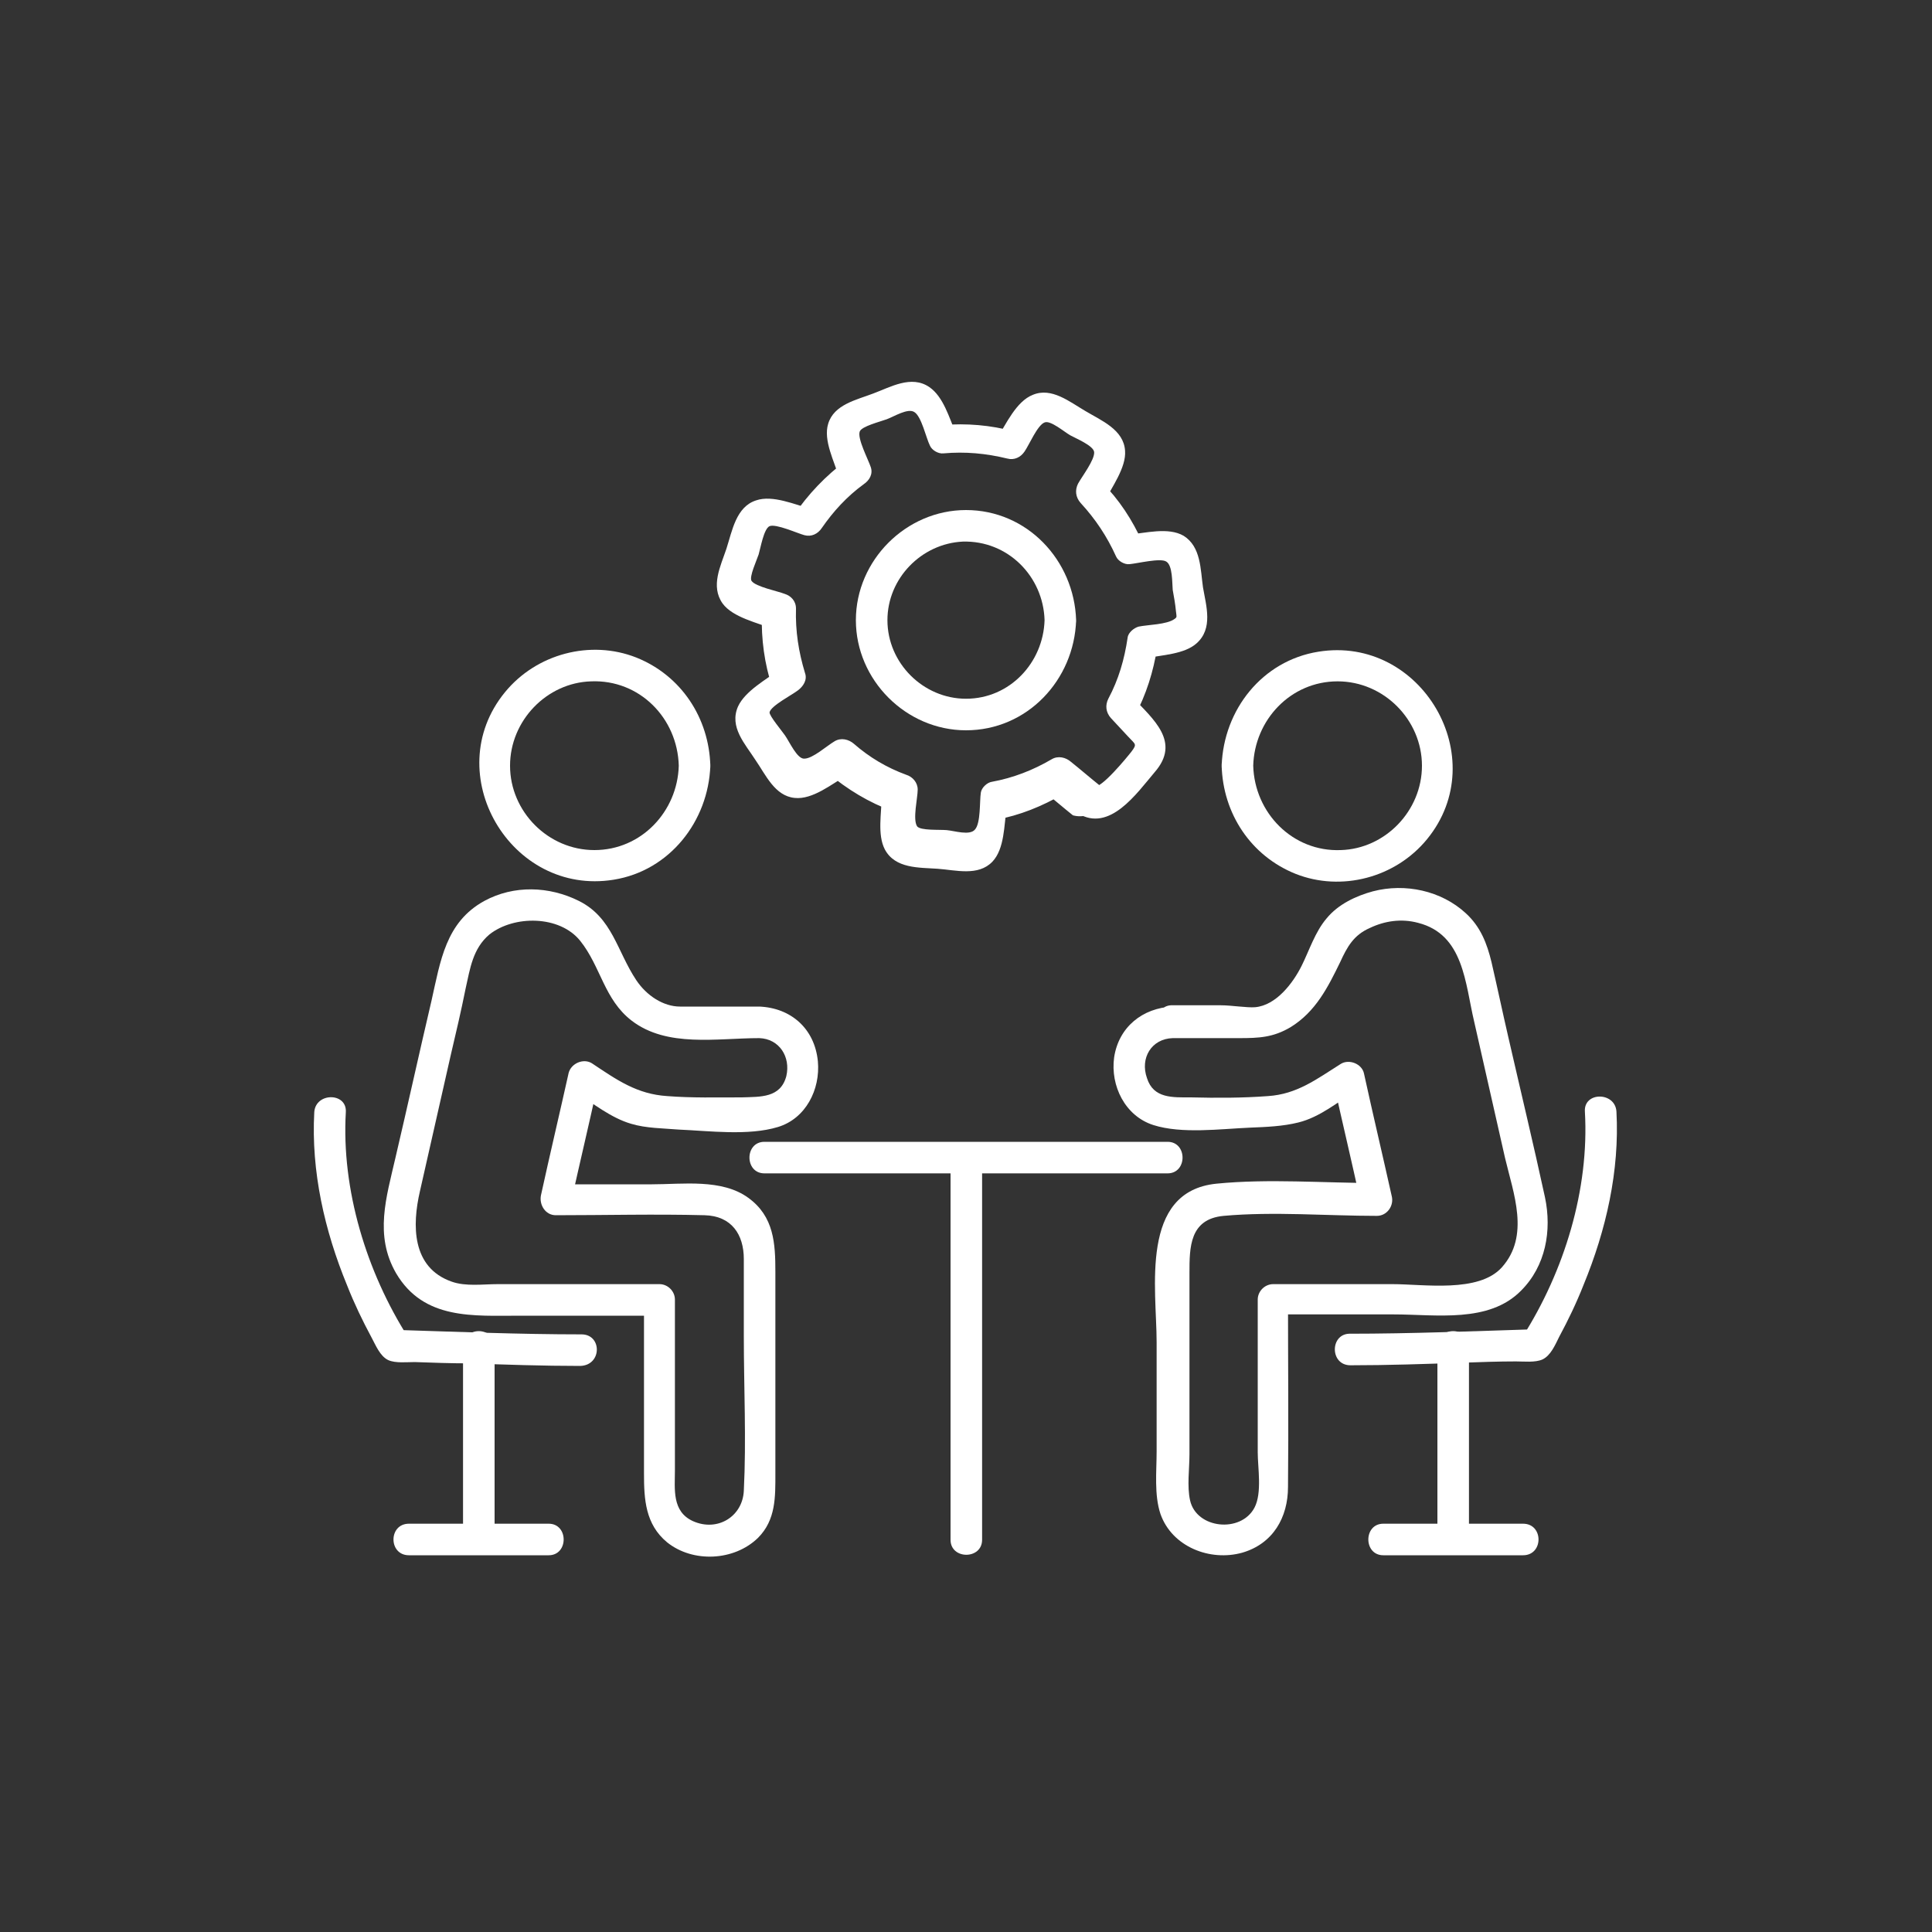
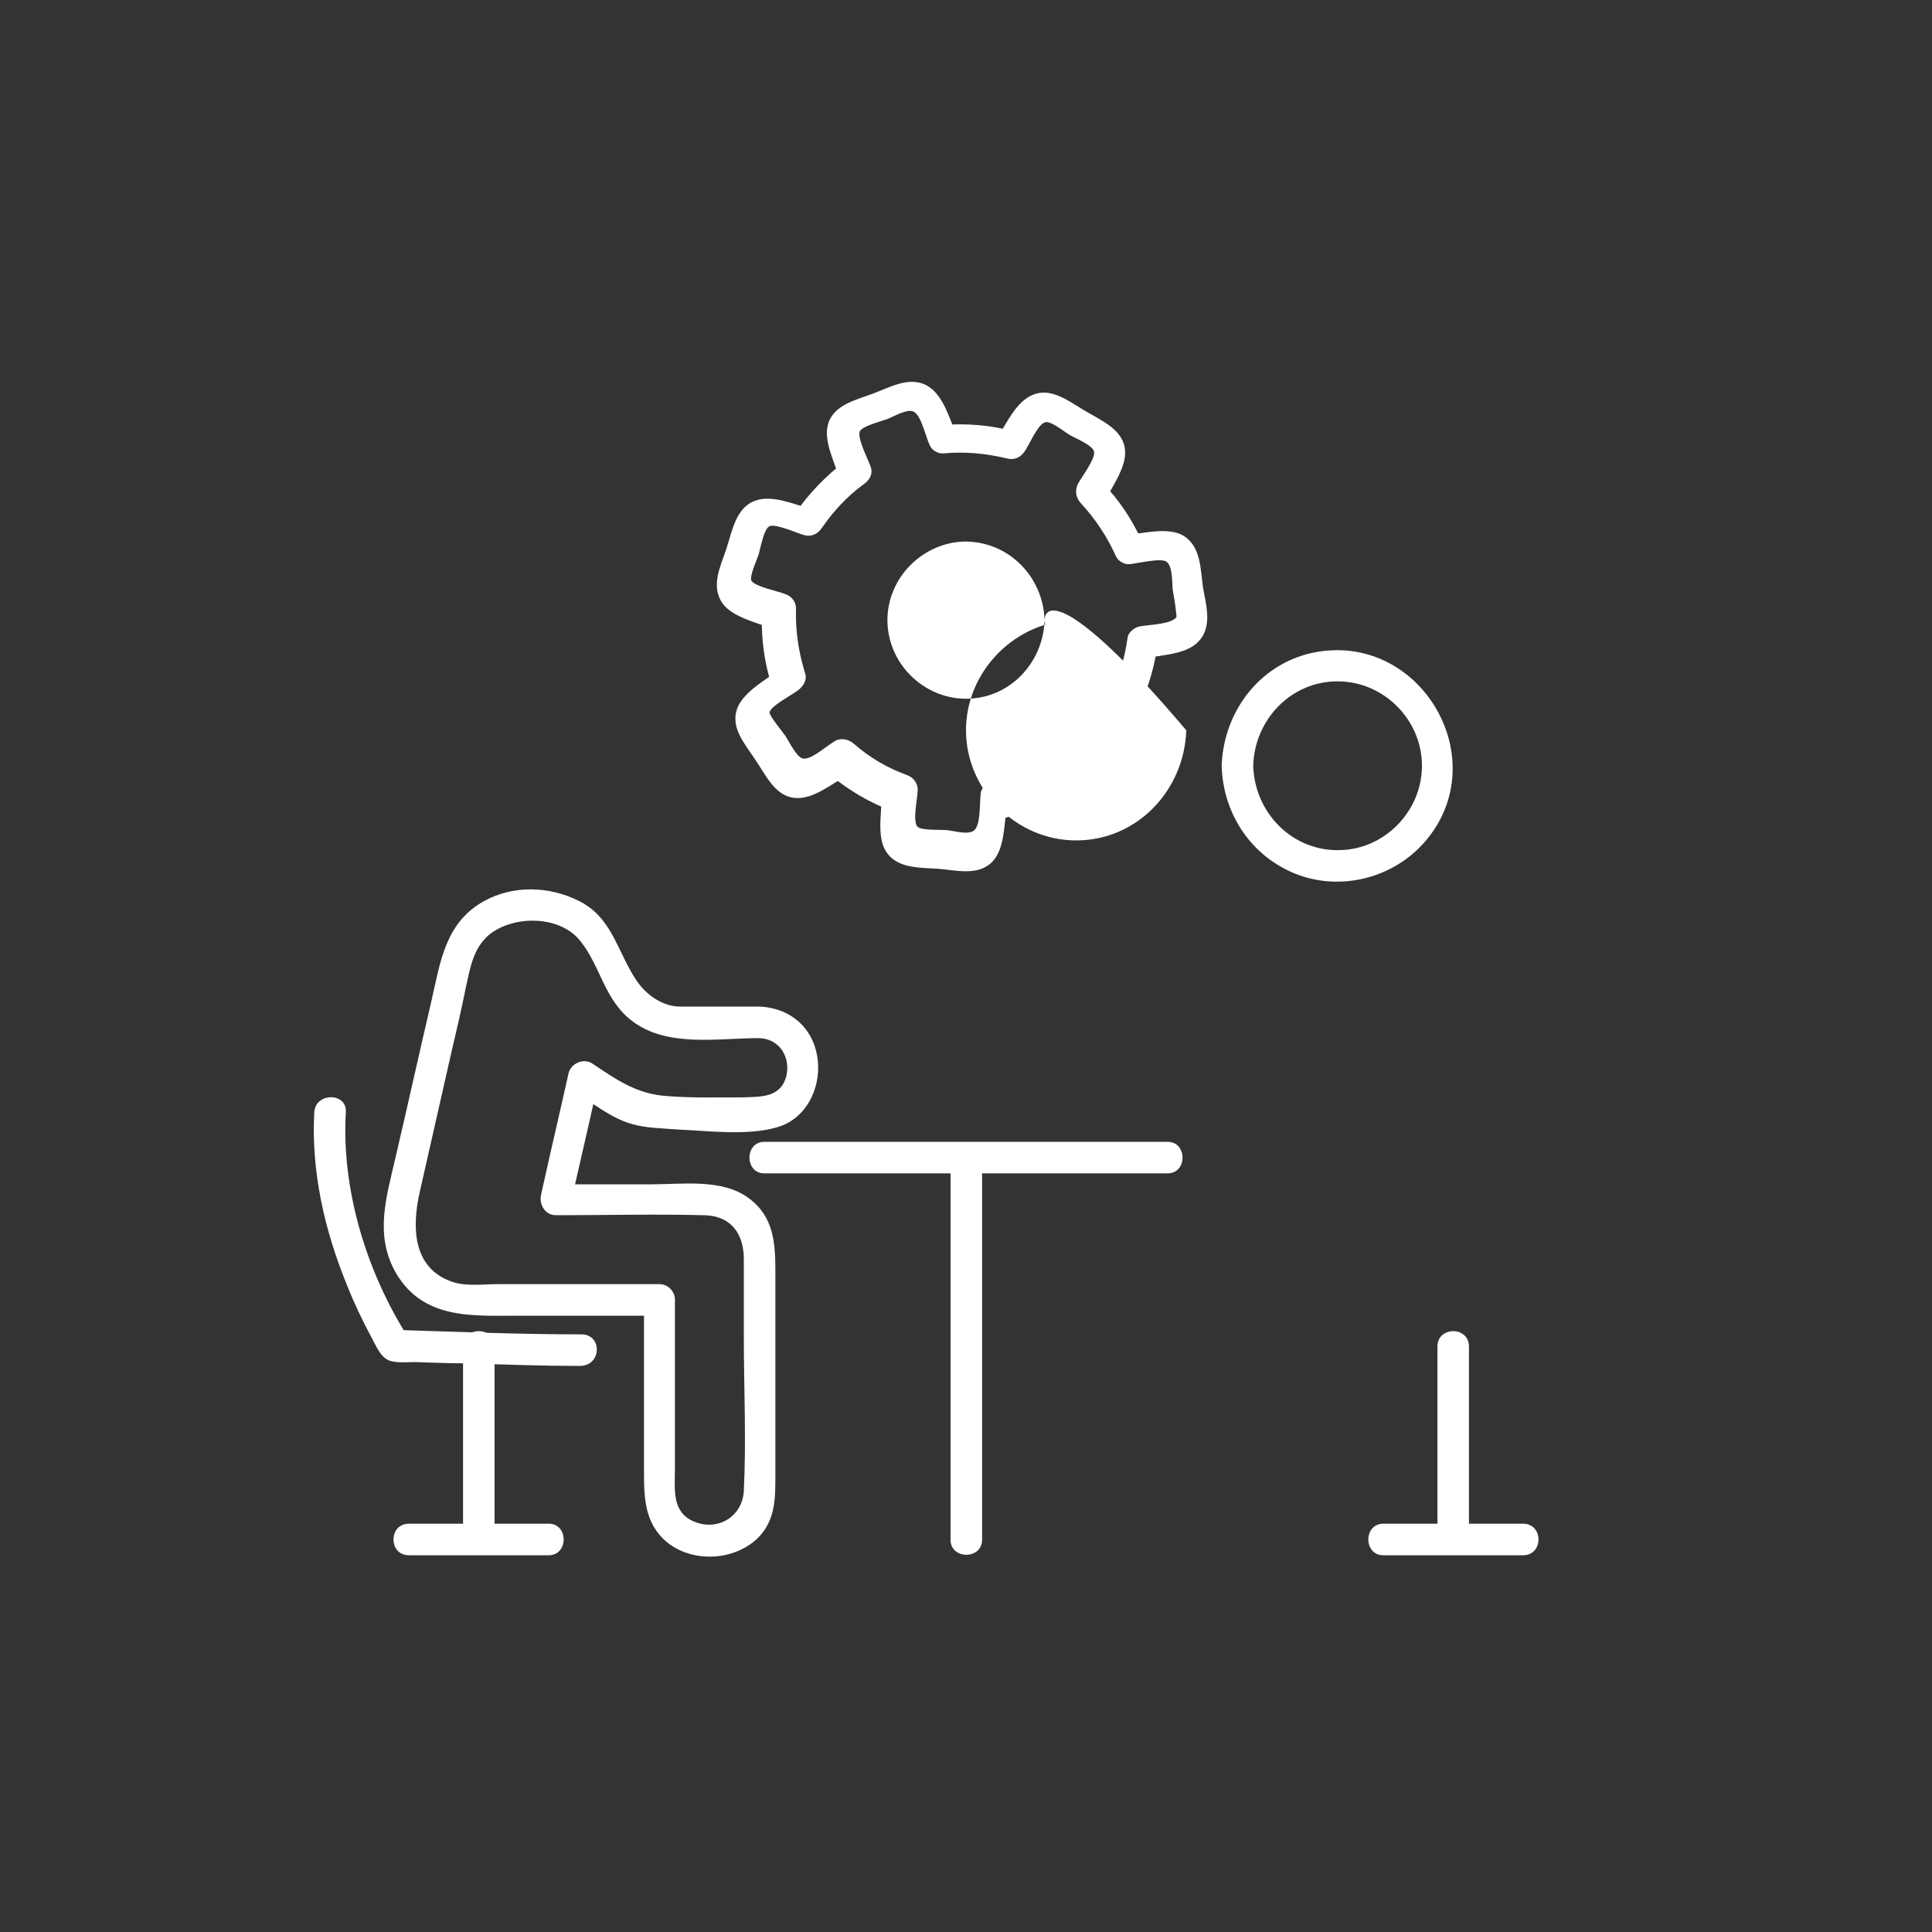
<svg xmlns="http://www.w3.org/2000/svg" version="1.1" id="Livello_1" x="0px" y="0px" viewBox="0 0 300 300" style="enable-background:new 0 0 300 300;" xml:space="preserve">
  <rect x="0" y="0" width="300" height="300" fill="#333333" stroke="none" />
  <style type="text/css">
	.st0{fill:#FFFFFF;}
</style>
  <g>
    <g>
      <g>
        <g>
          <g>
            <path class="st0" d="M379.6,254.3c-1.2-6.3-2.6-12.2-0.5-18.4c1.4-4.4,4.2-8.3,7.4-11.7c3.3-3.6,7-6.7,10.4-10.1       c4.1-4,7.7-8.3,11.4-12.6c1.6-1.9,3-3.3,2.3-5.8c-0.5-1.9-1.4-4.3-2.9-5.6c-1.5-1.4-3.3-1.4-5.2-1.2c-3.4,0.4-6.8,0.6-10.2,0.9       c-2.6,0.2-5.8,0-8.2,1.3c-2.1,1.1-3.2,3.1-4.4,5c-0.8,1.3-1.7,3.4-2.8,4.4c-1.4,1.2-3.1,1.1-4.7,1c-0.9,0-1.7,0-2.6,0       c-1.3,0-1.5-0.4-0.6-1.4c0.1-1.4,1.3-3.3,1.8-4.6c0.7-1.9-1.5-3.8-3.2-3.2c-2.3,0.7-5.6,2.5-8,2.5c-3.1,0-1.6-4.6-1.5-6.7       c0.2-3.2-0.1-7,1.4-10c1.4-2.8,4.4-5,6.6-7.2c4.2-4.2,9.4-8.3,12.8-13.2c1.8-2.6,2.6-5.5,5.1-7.5c2.7-2.2,5.4-4.2,8.2-6.3       c0.9-0.7,0.9-2.3,0.4-3.2c-2-3.4-3.9-6.8-5.8-10.2c-0.7-1.3-4.1-5.3-0.7-5.8c1.1-0.2,5,2.8,5.9,3.3c3.2,1.7,6.3,3.4,9.6,5       c2.8,1.4,6.1,1.5,9.1,2.3c11.5,2.9,23.1,9.3,31.9,17.2c10.2,9.1,15.4,23.8,15.6,37.2c0.1,4.2-0.3,8.6-1.9,12.6       c-1.2,2.8-2.7,5.5-4,8.3c-6.1,13.7-10.3,29.5-11.1,44.5c-0.2,3.4,5.1,3.4,5.2,0c0.5-8.9,2.5-17.5,5-26.1       c1.8-6.4,3.9-12.7,6.8-18.7c1.5-3,3.2-6,4-9.3c1.6-5.9,1.4-12.3,0.6-18.2c-2-14.9-9.2-28.6-21.3-37.7       c-4.6-3.5-9.6-6.6-14.8-9.3c-3.5-1.8-7.3-3.3-11.1-4.5c-3.7-1.1-7.9-1.3-11.5-2.8c-4.7-1.9-9.3-4.8-13.7-7.3       c-3.1-1.7-7.1-3.4-10.3-0.7c-2.7,2.3-1.8,5.7-0.4,8.4c2.6,4.9,5.4,9.6,8.2,14.4c0.1-1.1,0.3-2.1,0.4-3.2       c-3.2,2.5-7.2,4.8-9.9,7.9c-2.5,2.9-3.7,6.5-6.4,9.3c-3.1,3.1-6.1,6.2-9.2,9.3c-2.7,2.7-6.1,5.3-7.9,8.7       c-1.6,3.1-1.6,6.5-1.9,9.9c-0.2,3.2-1.5,7.8-0.1,10.9c3.3,6.8,10.8,2.7,16,1.2c-1.1-1.1-2.1-2.1-3.2-3.2       c-1.4,3.6-4.6,8.8-0.4,11.8c1.9,1.3,4.6,0.9,6.8,0.9c2.3,0,5,0.5,7-0.9s3.1-4,4.4-6c0.6-1,1.4-2.7,2.3-3.5       c1.4-1.4,4-1.1,5.8-1.2c3.1-0.3,6.3-0.5,9.4-0.8c0.7-0.1,2.6-0.6,3.1-0.3c0.9,0.4,1.4,3.2,1.6,4.1c0.1-0.7,0.2-1.3,0.3-2       c-1.9,3.2-5,6-7.4,8.8c-1.9,2.2-3.9,4.3-6,6.3c-3.9,3.8-8.1,7.4-11.6,11.6c-3.3,3.9-5.9,8.3-7.2,13.2       c-1.8,6.7-0.3,13.1,0.9,19.8C375.1,259,380.2,257.6,379.6,254.3L379.6,254.3z" />
          </g>
        </g>
        <g>
          <g>
            <path class="st0" d="M457,275.2c-30.6,0-61.3,0-91.9,0c-1.9,0-3.8,0.1-5.7,0c-3.9-0.1-5.3-2.6-5.2-6.3       c0.1-6.3,4.4-11.1,10.8-11.3c1.5-0.1,3,0,4.5,0c17.8,0,35.5,0,53.3,0c8.3,0,16.7,0,25,0c2.5,0,4.9-0.1,7.3,0.9       c4,1.8,6.2,5.6,6.4,9.8C461.5,271.5,460.9,275,457,275.2c-3.3,0.2-3.4,5.5,0,5.2c6.9-0.5,9.9-5.8,9.6-12.2       c-0.3-7.3-5-13.9-12.3-15.5c-5.1-1.2-11.1-0.4-16.2-0.4c-20.7,0-41.5,0-62.2,0c-5.4,0-12.1-0.9-17.1,1.2       c-6.3,2.6-9.8,8.7-9.9,15.4c-0.1,6.1,3.1,11.2,9.7,11.5c15.2,0.7,30.7,0,45.9,0c17.5,0,35,0,52.5,0       C460.3,280.5,460.3,275.2,457,275.2z" />
          </g>
        </g>
        <g>
          <g>
            <path class="st0" d="M450.5,279.2c2.1,4,4.3,7.9,6.2,11.9c2,4.2-2.9,5.4-6.3,5.5c-7.6,0.1-15.1,0-22.7,0c-20.4,0-40.9,0-61.3,0       c-3.1,0-9.6-0.1-8.2-4.6c0.7-2.3,2.4-4.6,3.5-6.6s2.1-4.1,3.2-6.1c1.6-3-3-5.6-4.5-2.6c-2.2,4.2-4.6,8.4-6.7,12.7       c-3.5,7.2,3.5,12.4,10.2,12.6c7.3,0.2,14.6,0,21.8,0c21.7,0,43.4,0.3,65.1,0c5.8-0.1,13.7-3.9,11.5-11c-1.5-4.9-5-9.7-7.3-14.2       C453.5,273.5,448.9,276.2,450.5,279.2L450.5,279.2z" />
          </g>
        </g>
      </g>
      <g>
        <g>
          <g>
            <g>
              <g>
                <path class="st0" d="M473.2,142.6c0.3-4.3,0-9,0.8-13.2c1-4.7,9.7-3,13.2-3s12.3-1.7,13.2,3c0.8,4.2,0.6,8.9,0.8,13.2         c0.1,1.2,0.8,2.2,1.9,2.5c7.8,2.2,15,5.7,21.5,10.4c0.7,0.5,1.9,0.5,2.6,0c3.6-2.5,7.1-5.3,10.8-7.5         c4.4-2.6,8.6,5.3,10.9,8.2c2.4,3,9.1,8.6,5.7,12.5c-2.8,3.3-6.6,6-9.8,8.9c-0.9,0.9-0.9,2.1-0.4,3.2c3,7.1,4.6,14.7,5,22.4         c0.1,1.2,0.8,2.2,1.9,2.5c4.1,1.2,8.7,2.1,12.6,3.8c4.5,2,0.9,10,0.1,13.5c-0.8,3.4-1.2,12.4-5.9,12.4c-4.2,0-8.8-1.4-13-2.1         c-1.1-0.2-2.4,0.1-3,1.2c-3.8,7.1-8.8,13.2-14.8,18.5c-0.6,0.6-1,1.8-0.7,2.5c1.6,4.1,3.5,8.1,4.9,12.2c1.7,5-7,7.2-10.3,8.8         c-3.2,1.5-10.6,7-13.5,2.9c-2.5-3.6-4.4-7.8-6.5-11.6c-0.6-1.1-1.8-1.4-3-1.2c-7.6,1.4-15.3,1.3-23,0         c-3.3-0.6-4.7,4.5-1.4,5.1c8.6,1.6,17.1,1.6,25.8,0c-1-0.4-2-0.8-3-1.2c1.3,2.4,2.6,4.7,4,7.1c1.3,2.4,2.5,5.4,4.8,7.1         c5.5,4.3,12.5-0.8,17.7-3.3c5-2.4,13.4-4.6,13.9-11.3c0.2-3-1.4-5.8-2.4-8.5c-1-2.5-2-5-3-7.5c-0.2,0.8-0.4,1.7-0.7,2.5         c6.4-5.5,11.6-12.1,15.7-19.5c-1,0.4-2,0.8-3,1.2c2.7,0.4,5.3,0.9,8,1.3c2.6,0.4,5.9,1.4,8.6,0.8c7.1-1.5,7.4-10.3,8.7-16         s4.9-13.8-0.6-18.3c-2.1-1.8-5.4-2.3-8-3.1c-2.6-0.8-5.2-1.6-7.8-2.3c0.6,0.8,1.3,1.7,1.9,2.5c-0.4-8.7-2.3-17.1-5.7-25.1         c-0.1,1.1-0.3,2.1-0.4,3.2c2-1.8,4-3.6,6-5.4c2.1-1.9,4.8-3.8,5.9-6.5c2.6-6.2-3.9-11.8-7.4-16.3c-3.5-4.4-7.5-12.1-14.1-11         c-2.9,0.5-5.3,2.6-7.7,4.3c-2.2,1.5-4.4,3.1-6.7,4.6c0.9,0,1.8,0,2.6,0c-6.9-5-14.5-8.7-22.8-11c0.6,0.8,1.3,1.7,1.9,2.5         c-0.2-2.7-0.3-5.4-0.5-8.1c-0.2-2.7,0-6-1.2-8.5c-3.1-6.5-11.8-4.8-17.7-4.8s-14.5-1.6-17.7,4.8c-1.2,2.5-1,5.8-1.2,8.5         c-0.2,2.7-0.3,5.4-0.5,8.1C467.7,146,473,145.9,473.2,142.6L473.2,142.6z" />
              </g>
            </g>
            <g>
              <g>
                <path class="st0" d="M469.2,232.1c16.7,10.4,39.5,4.4,48.1-13.6c7.9-16.6,0.9-37.2-15.9-44.9c-10.4-4.8-22.5-4-32.2,2.1         c-2.9,1.8-0.2,6.3,2.6,4.5c18.6-11.6,43.6,1.4,43.6,23.7s-25,35.3-43.6,23.7C469,225.8,466.4,230.3,469.2,232.1L469.2,232.1z         " />
              </g>
            </g>
          </g>
        </g>
      </g>
    </g>
  </g>
  <g>
    <g>
      <g>
        <g>
          <g>
-             <path class="st0" d="M182.1,161.2c3.4,0,6.9,0,10.3,0c3.1,0,5.3-0.1,8-1.7c3.9-2.4,5.8-6.2,7.7-10.1c1.1-2.4,2.1-4.2,4.6-5.3       c2.3-1.1,4.9-1.5,7.5-0.8c7.1,1.8,7.3,9.4,8.7,15.3c1.6,7.1,3.2,14.1,4.8,21.2c1.3,5.5,3.9,12.1-0.5,17c-3.6,4-12.1,2.6-17,2.6       c-6.2,0-12.3,0-18.5,0c-1.3,0-2.4,1.1-2.4,2.4c0,7.9,0,15.8,0,23.7c0,2.4,0.7,6.3-0.5,8.6c-2.1,4-9,3.3-10-1.1       c-0.5-2.2-0.1-4.9-0.1-7.2c0-5,0-10,0-14.9c0-4.4,0-8.8,0-13.2c0-4,0-8.4,5.3-8.9c7.8-0.7,16,0,23.8,0c1.6,0,2.7-1.6,2.3-3.1       c-1.4-6.3-2.9-12.6-4.3-19c-0.3-1.5-2.3-2.3-3.6-1.5c-3.8,2.4-6.8,4.7-11.3,5c-4,0.3-8,0.3-12,0.2c-2.8,0-5.8,0.2-6.8-3       C177,164.3,178.8,161.3,182.1,161.2c3.1-0.1,3.1-5,0-4.9c-4.7,0.2-8.4,3.2-9.1,7.9c-0.6,4.4,1.7,9.1,6.1,10.5       c4.4,1.4,10.4,0.6,15,0.4c2.5-0.1,5.1-0.2,7.5-0.8c3.3-0.8,6.2-3.2,9-5c-1.2-0.5-2.4-1-3.6-1.5c1.4,6.3,2.9,12.6,4.3,19       c0.8-1,1.6-2.1,2.3-3.1c-8.1,0-16.6-0.7-24.7,0.1c-12,1.2-9.3,16.4-9.3,24.6c0,5.7,0,11.3,0,17c0,3.1-0.4,6.7,0.6,9.7       c1.8,5.1,7.7,7.4,12.7,6c4.8-1.4,7.1-5.5,7.1-10.2c0.1-9.7,0-19.5,0-29.2c-0.8,0.8-1.6,1.6-2.4,2.4c6.3,0,12.6,0,18.8,0       c6.6,0,14.8,1.4,19.8-3.7c3.8-3.8,4.8-9.3,3.7-14.5c-1.8-8.3-3.8-16.6-5.7-24.9c-0.9-3.9-1.7-7.7-2.6-11.6       c-0.7-2.9-1.7-5.5-4-7.6c-3.8-3.5-9.4-4.7-14.4-3.4c-2.6,0.7-5.4,2-7.2,4.2c-1.8,2.1-2.7,5-3.9,7.4c-1.3,2.6-3.9,6.1-7.2,6.4       c-1.3,0.1-3.7-0.3-5.3-0.3c-2.6,0-5.2,0-7.8,0C178.9,156.3,178.9,161.2,182.1,161.2z" />
-           </g>
+             </g>
        </g>
        <g>
          <g>
-             <path class="st0" d="M209.7,212c5.8,0,11.6-0.2,17.4-0.4c2.8-0.1,5.6-0.2,8.3-0.2c1.2,0,3,0.2,4.1-0.3c1.3-0.6,2-2.3,2.6-3.5       c1.4-2.6,2.7-5.3,3.8-8.1c3.5-8.5,5.6-17.7,5.1-26.9c-0.2-3.1-5.1-3.1-4.9,0c0.7,12.1-3.2,24.8-9.7,35c0.7-0.4,1.4-0.8,2.1-1.2       c-9.6,0.3-19.3,0.7-29,0.7C206.5,207.2,206.5,212,209.7,212L209.7,212z" />
-           </g>
+             </g>
        </g>
        <g>
          <g>
            <path class="st0" d="M189.7,118.9c0.2,7.4,4.5,14,11.5,16.8c7.1,2.8,15.5,0.6,20.4-5.4c10.3-12.6-0.9-31.7-16.9-29.1       C196,102.6,190,110.2,189.7,118.9c-0.1,3.1,4.8,3.1,4.9,0c0.2-7.1,5.8-13.1,13.1-13.1c7.2,0,13.1,6,13.1,13.1       c0,7-5.7,12.9-12.6,13.1c-7.5,0.3-13.4-5.8-13.6-13.1C194.5,115.8,189.6,115.7,189.7,118.9z" />
          </g>
        </g>
        <g>
          <g>
            <path class="st0" d="M223.2,209.1c0,10,0,20,0,29.9c0,3.1,4.9,3.1,4.9,0c0-10,0-20,0-29.9C228.1,205.9,223.2,205.9,223.2,209.1       L223.2,209.1z" />
          </g>
        </g>
        <g>
          <g>
            <path class="st0" d="M236.5,236.6c-7.2,0-14.5,0-21.7,0c-3.1,0-3.1,4.9,0,4.9c7.2,0,14.5,0,21.7,0       C239.7,241.5,239.7,236.6,236.5,236.6L236.5,236.6z" />
          </g>
        </g>
        <g>
          <g>
            <path class="st0" d="M117.9,156.3c-4.1,0-8.2,0-12.3,0c-2.6,0-5.2-1.7-6.8-4.1c-3-4.5-3.7-9.7-8.9-12.3       c-4.6-2.3-10.1-2.5-14.7,0c-6,3.3-6.8,9.3-8.2,15.5c-1.9,8.1-3.7,16.3-5.6,24.4c-1.4,6.1-3.3,12,0.1,17.9       c4.3,7.3,12,6.6,19.3,6.6c7.2,0,14.4,0,21.6,0c-0.8-0.8-1.6-1.6-2.4-2.4c0,9,0,17.9,0,26.9c0,4,0.2,7.9,3.6,10.7       c4,3.2,10.4,2.9,14.1-0.7c2.8-2.8,2.7-6.4,2.7-10c0-5.2,0-10.3,0-15.5c0-5.3,0-10.5,0-15.8c0-4.4-0.2-8.6-4.2-11.5       c-4.1-3-10.2-2.1-15-2.1c-5,0-9.9,0-14.9,0c0.8,1,1.6,2.1,2.3,3.1c1.4-6.3,2.9-12.6,4.3-19c-1.2,0.5-2.4,1-3.6,1.5       c2.7,1.8,5.6,4.1,8.7,5c2.3,0.7,5,0.7,7.4,0.9c4.7,0.2,10.8,1,15.4-0.4c4.3-1.3,6.6-5.8,6.2-10.2       C126.5,159.7,122.8,156.5,117.9,156.3c-3.1-0.1-3.1,4.7,0,4.9c3.1,0.1,4.9,2.9,4.2,5.9c-0.9,3.4-4,3.2-6.9,3.3       c-3.9,0-7.8,0.1-11.6-0.2c-4.7-0.3-7.8-2.5-11.7-5.1c-1.3-0.8-3.2,0-3.6,1.5c-1.4,6.3-2.9,12.6-4.3,19       c-0.3,1.5,0.7,3.1,2.3,3.1c7.7,0,15.4-0.2,23.1,0c4.2,0.1,6.1,3,6.1,6.8c0,4,0,8,0,12c0,8,0.4,16,0,24c-0.2,4-4.1,6.4-7.9,4.7       c-3.3-1.5-2.8-5-2.8-7.9c0-8.8,0-17.7,0-26.5c0-1.3-1.1-2.4-2.4-2.4c-5.2,0-10.4,0-15.6,0c-3.2,0-6.3,0-9.5,0       c-2.3,0-5,0.4-7.2-0.4c-6.2-2.2-6.1-8.8-4.9-14c1.6-7.1,3.2-14.1,4.8-21.2c0.8-3.4,1.6-6.8,2.3-10.3c0.7-3.1,1.1-6.2,3.7-8.4       c3.8-3,10.9-3,14.1,1c3.2,4,3.7,9.1,8,12.4c5.5,4.2,13.2,2.7,19.8,2.7C121.1,161.2,121.1,156.3,117.9,156.3z" />
          </g>
        </g>
        <g>
          <g>
            <path class="st0" d="M90.3,207.2c-9.7,0-19.3-0.4-29-0.7c0.7,0.4,1.4,0.8,2.1,1.2c-6.5-10.2-10.4-23-9.7-35       c0.2-3.1-4.7-3.1-4.9,0c-0.5,9.2,1.6,18.4,5.1,26.9c1.1,2.8,2.4,5.5,3.8,8.1c0.6,1.1,1.3,2.9,2.6,3.5c1.1,0.5,2.9,0.3,4.1,0.3       c2.8,0.1,5.6,0.2,8.3,0.2c5.8,0.2,11.6,0.4,17.4,0.4C93.5,212,93.5,207.2,90.3,207.2L90.3,207.2z" />
          </g>
        </g>
        <g>
          <g>
-             <path class="st0" d="M105.4,118.9c-0.2,7.1-5.8,13.1-13.1,13.1c-7.2,0-13.1-6-13.1-13.1c0-7,5.7-12.9,12.6-13.1       C99.3,105.5,105.2,111.5,105.4,118.9c0.1,3.1,5,3.1,4.9,0c-0.2-7.4-4.5-14-11.5-16.8c-7.1-2.8-15.5-0.6-20.4,5.4       c-10.3,12.6,0.9,31.7,16.9,29.1c8.7-1.4,14.7-9.1,15-17.7C110.4,115.7,105.5,115.7,105.4,118.9z" />
-           </g>
+             </g>
        </g>
        <g>
          <g>
            <path class="st0" d="M71.9,209.1c0,10,0,20,0,29.9c0,3.1,4.9,3.1,4.9,0c0-10,0-20,0-29.9C76.8,205.9,71.9,205.9,71.9,209.1       L71.9,209.1z" />
          </g>
        </g>
        <g>
          <g>
            <path class="st0" d="M63.5,241.5c7.2,0,14.5,0,21.7,0c3.1,0,3.1-4.9,0-4.9c-7.2,0-14.5,0-21.7,0       C60.3,236.6,60.3,241.5,63.5,241.5L63.5,241.5z" />
          </g>
        </g>
        <g>
          <g>
            <g>
              <path class="st0" d="M118.7,182.2c18.2,0,36.4,0,54.6,0c2.7,0,5.3,0,8,0c3.1,0,3.1-4.9,0-4.9c-18.2,0-36.4,0-54.6,0        c-2.7,0-5.3,0-8,0C115.6,177.3,115.6,182.2,118.7,182.2L118.7,182.2z" />
            </g>
          </g>
          <g>
            <g>
              <path class="st0" d="M147.6,179.8c0,17.2,0,34.5,0,51.7c0,2.5,0,5,0,7.6c0,3.1,4.9,3.1,4.9,0c0-17.2,0-34.5,0-51.7        c0-2.5,0-5,0-7.6C152.4,176.6,147.6,176.6,147.6,179.8L147.6,179.8z" />
            </g>
          </g>
        </g>
      </g>
      <g>
        <g>
          <g>
            <g>
              <path class="st0" d="M170.8,122c-1.5-1.2-3-2.5-4.5-3.7c-0.8-0.7-2-1-3-0.4c-2.9,1.7-6,2.9-9.3,3.5c-0.7,0.1-1.6,0.9-1.7,1.7        c-0.2,1.3,0,4.7-0.9,5.7c-0.8,1-3.2,0.2-4.4,0.1c-1.1-0.1-4.1,0.1-4.6-0.6c-0.7-1.1,0.1-4.4,0.1-5.7c0-1.1-0.8-2-1.8-2.3        c-3-1.1-5.7-2.7-8.1-4.8c-0.8-0.7-2-1-3-0.4c-1.2,0.7-3.4,2.7-4.7,2.7c-1.1,0.1-2.3-2.6-3-3.6c-0.4-0.6-2.5-3.1-2.4-3.6        c0.2-1,3.5-2.7,4.4-3.4c0.8-0.6,1.5-1.6,1.1-2.7c-1-3.3-1.5-6.5-1.4-10c0-1.2-0.8-2-1.8-2.3c-1-0.4-4.5-1.1-5.1-2        c-0.4-0.6,0.8-3.2,1.1-4.1c0.3-1,0.8-4,1.7-4.4c1-0.4,4.3,1.1,5.4,1.4c1.1,0.3,2.1-0.2,2.7-1.1c1.8-2.6,3.9-4.9,6.5-6.8        c0.9-0.6,1.5-1.6,1.1-2.7c-0.4-1.2-2.1-4.4-1.7-5.5c0.3-0.8,3.1-1.5,4.2-1.9c1.1-0.4,3.3-1.8,4.3-1.1c1.1,0.7,1.8,4,2.4,5.2        c0.3,0.7,1.3,1.3,2.1,1.2c3.4-0.3,6.6,0,9.9,0.8c1.1,0.3,2.1-0.2,2.7-1.1c0.7-1,2-4.1,3.1-4.5c0.9-0.4,3.1,1.5,4,2        c0.9,0.5,3.6,1.6,3.7,2.6c0.1,1.2-1.9,3.8-2.5,4.9c-0.5,1-0.4,2.1,0.4,3c2.3,2.5,4.1,5.2,5.5,8.3c0.3,0.7,1.3,1.3,2.1,1.2        c1.2-0.1,4.8-1,5.7-0.4c1,0.6,0.9,3.3,1,4.4c0.2,1.1,0.4,2.2,0.5,3.3c0.1,0.9,0.2,0.9-0.2,1.2c-1.2,0.9-4.2,0.9-5.6,1.2        c-0.7,0.2-1.6,0.9-1.7,1.7c-0.5,3.4-1.4,6.5-3,9.5c-0.5,1-0.4,2.1,0.4,3c0.9,1,1.8,1.9,2.7,2.9c1.1,1.2,1.4,1.1,0.5,2.3        c-0.7,0.9-4.8,5.9-5.8,5.4c-2.7-1.6-5.1,2.6-2.5,4.2c4.9,3,9.1-3.1,11.9-6.4c4.1-4.7-0.2-8.2-3.5-11.7c0.1,1,0.3,2,0.4,3        c1.8-3.4,2.9-6.9,3.5-10.7c-0.6,0.6-1.1,1.1-1.7,1.7c2.4-0.5,5.9-0.6,7.8-2.3c2.6-2.3,1.5-5.8,1-8.7c-0.4-2.8-0.3-6.3-3-8        c-2.4-1.4-6-0.4-8.5-0.2c0.7,0.4,1.4,0.8,2.1,1.2c-1.6-3.5-3.6-6.6-6.3-9.3c0.1,1,0.3,2,0.4,3c1.1-2.2,3.4-5.3,3.2-7.9        c-0.2-3.3-3.7-4.7-6.2-6.2c-2.4-1.4-5.2-3.7-8.1-2.5c-2.6,1-4.2,4.6-5.6,6.8c0.9-0.4,1.8-0.7,2.7-1.1c-3.7-1-7.4-1.3-11.2-1        c0.7,0.4,1.4,0.8,2.1,1.2c-1-2.3-1.9-5.6-4.1-7.1c-2.8-1.9-6,0-8.7,1c-2.6,1-6.1,1.7-7,4.7c-0.8,2.6,1,5.9,1.7,8.4        c0.4-0.9,0.7-1.8,1.1-2.7c-3.2,2.4-5.9,5.2-8.2,8.6c0.9-0.4,1.8-0.7,2.7-1.1c-2.4-0.6-5.9-2.2-8.5-1.3c-3.1,1-3.7,4.7-4.6,7.5        c-0.9,2.7-2.5,5.8-0.6,8.5c1.6,2.2,5.5,3,7.9,4c-0.6-0.8-1.2-1.6-1.8-2.3c-0.1,3.9,0.4,7.6,1.6,11.3c0.4-0.9,0.7-1.8,1.1-2.7        c-2,1.5-5.3,3.3-6.4,5.7c-1.4,3.2,1.1,5.8,2.7,8.3c1.6,2.3,3,5.6,6.1,5.9c2.8,0.3,5.8-2.2,8.1-3.5c-1-0.1-2-0.3-3-0.4        c3.1,2.6,6.4,4.6,10.2,6c-0.6-0.8-1.2-1.6-1.8-2.3c0,2.5-0.7,5.9,0.5,8.2c1.6,3,5.3,2.8,8.2,3c2.8,0.2,6.3,1.2,8.5-1.1        c1.9-2,1.8-5.7,2.2-8.2c-0.6,0.6-1.1,1.1-1.7,1.7c3.8-0.7,7.2-2.1,10.5-4c-1-0.1-2-0.3-3-0.4c1.5,1.2,3,2.5,4.5,3.7        C169.8,127.5,173.2,124.1,170.8,122z" />
            </g>
          </g>
        </g>
        <g>
          <g>
-             <path class="st0" d="M162.2,96.3c-0.2,6.6-5.4,12.2-12.2,12.2c-6.6,0-12.2-5.5-12.2-12.2c0-6.5,5.3-11.9,11.7-12.2       C156.5,83.9,162,89.5,162.2,96.3c0.1,3.1,5,3.1,4.9,0c-0.3-9.3-7.6-17.1-17.1-17.1c-9.3,0-17.1,7.8-17.1,17.1       s7.8,17.1,17.1,17.1c9.5,0,16.8-7.8,17.1-17.1C167.1,93.2,162.3,93.2,162.2,96.3z" />
+             <path class="st0" d="M162.2,96.3c-0.2,6.6-5.4,12.2-12.2,12.2c-6.6,0-12.2-5.5-12.2-12.2c0-6.5,5.3-11.9,11.7-12.2       C156.5,83.9,162,89.5,162.2,96.3c0.1,3.1,5,3.1,4.9,0c-9.3,0-17.1,7.8-17.1,17.1       s7.8,17.1,17.1,17.1c9.5,0,16.8-7.8,17.1-17.1C167.1,93.2,162.3,93.2,162.2,96.3z" />
          </g>
        </g>
      </g>
    </g>
  </g>
</svg>